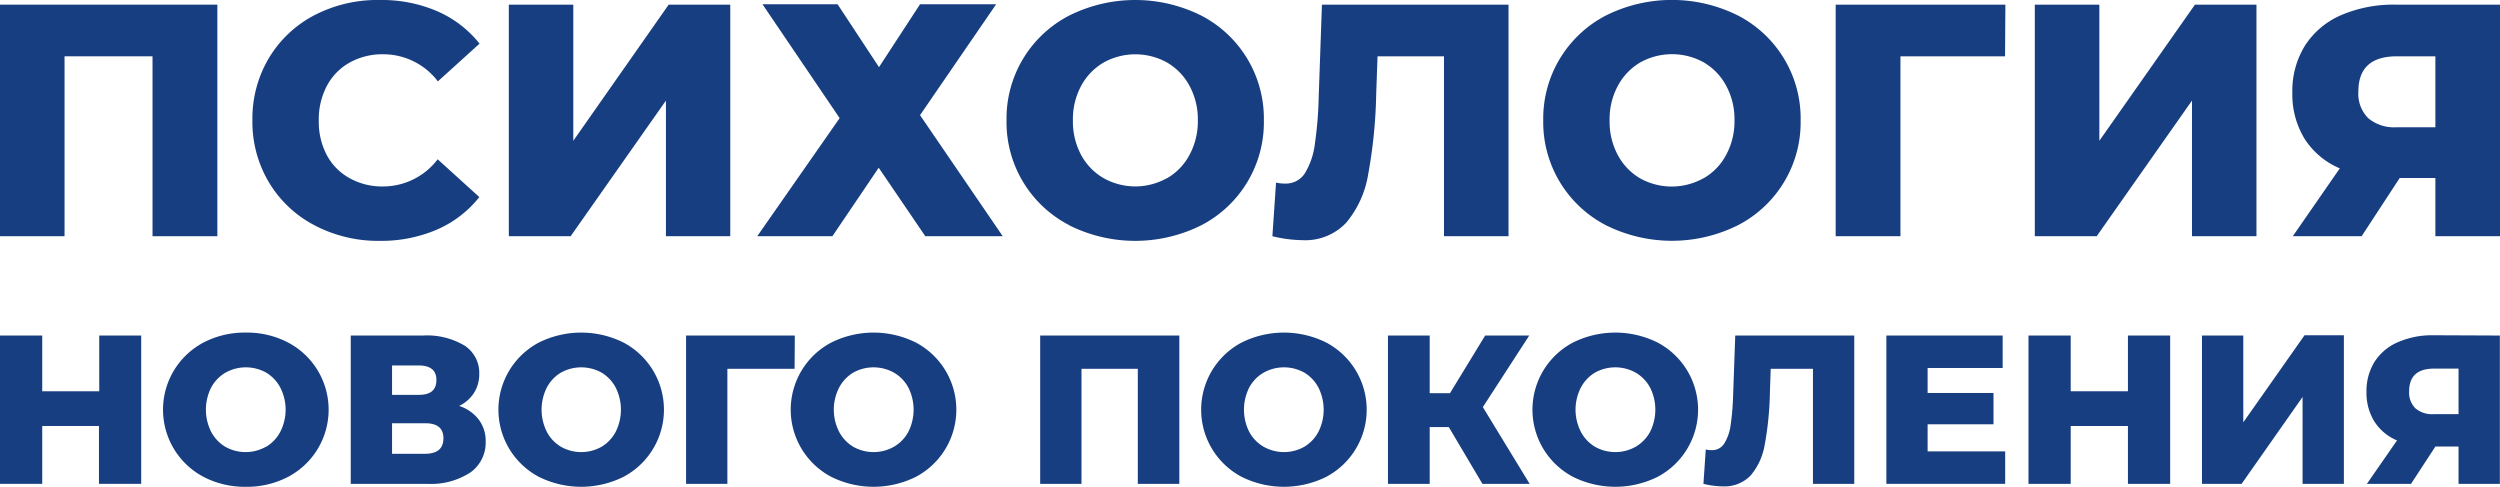
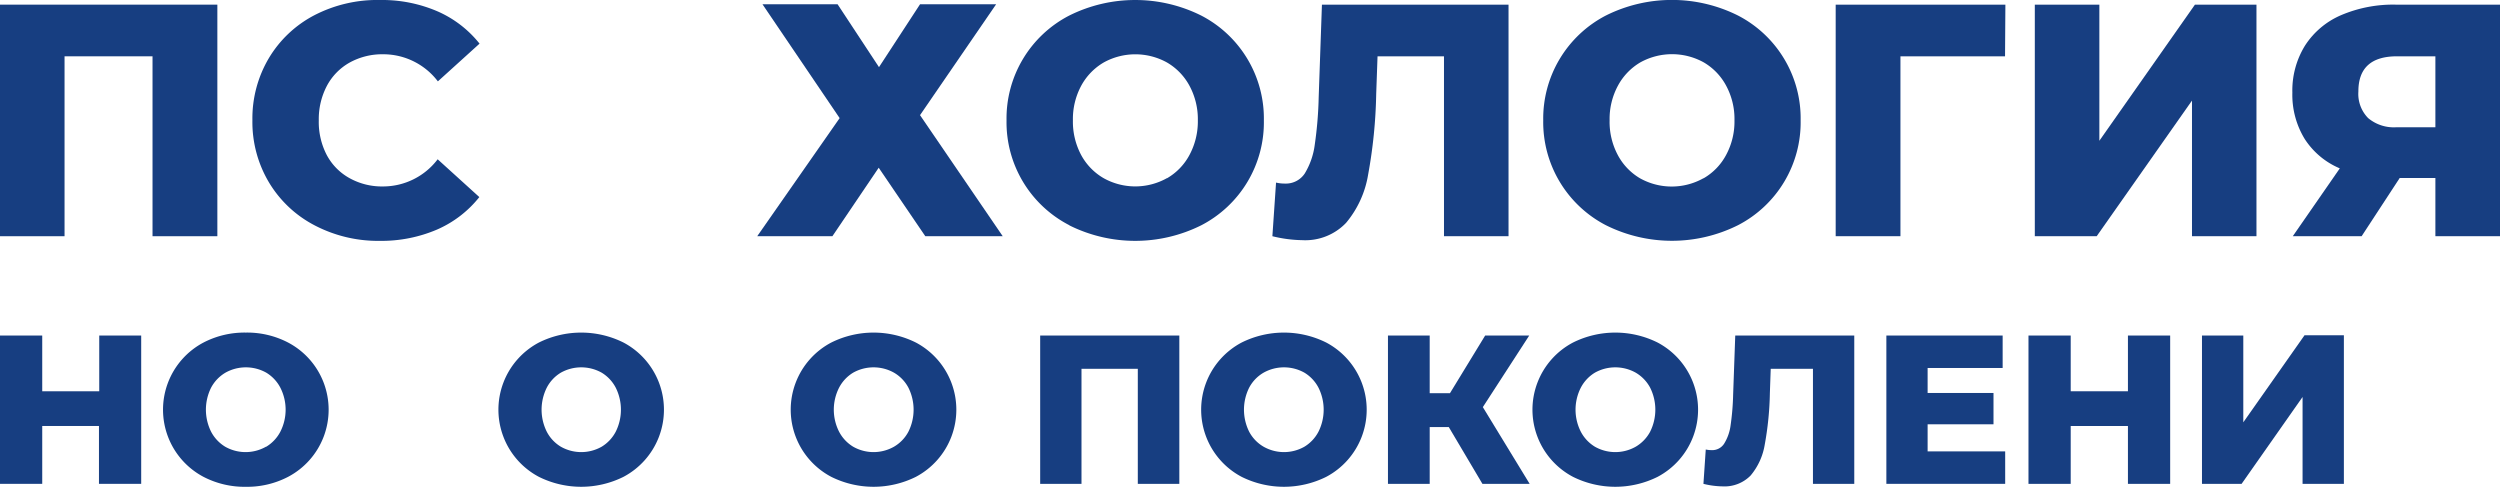
<svg xmlns="http://www.w3.org/2000/svg" width="355.18" height="69.16" viewBox="0 0 355.18 69.16">
  <defs>
    <style>.cls-1{fill:#173e81;}</style>
  </defs>
  <title>pnpРесурс 4</title>
  <g id="Слой_2" data-name="Слой 2">
    <g id="Слой_1-2" data-name="Слой 1">
      <path class="cls-1" d="M30.88.66v32.9H21.67V8H9.17V33.56H0V.66Z" />
      <path class="cls-1" d="M44.67,32a16.33,16.33,0,0,1-6.46-6.09,16.73,16.73,0,0,1-2.35-8.83,16.77,16.77,0,0,1,2.35-8.84,16.31,16.31,0,0,1,6.46-6.08A19.45,19.45,0,0,1,54,0a19.89,19.89,0,0,1,8.13,1.6,15.64,15.64,0,0,1,6,4.6l-5.92,5.36a9.74,9.74,0,0,0-7.75-3.85,9.58,9.58,0,0,0-4.77,1.17,8.18,8.18,0,0,0-3.25,3.32,10.15,10.15,0,0,0-1.15,4.91A10.17,10.17,0,0,0,46.41,22a8.1,8.1,0,0,0,3.25,3.31,9.48,9.48,0,0,0,4.77,1.18,9.75,9.75,0,0,0,7.75-3.86L68.1,28a15.67,15.67,0,0,1-6,4.61A20.06,20.06,0,0,1,54,34.22,19.45,19.45,0,0,1,44.67,32Z" />
-       <path class="cls-1" d="M72.29.66h9.16V20L95,.66h8.75v32.9H94.61V14.29L81.07,33.56H72.29Z" />
      <path class="cls-1" d="M119,.61l5.88,8.93L130.71.61h10.81L130.71,16.36l11.75,17.2h-11l-6.62-9.73-6.58,9.73H107.58l11.71-16.78L108.33.61Z" />
      <path class="cls-1" d="M151.93,32A16.45,16.45,0,0,1,143,17.11a16.45,16.45,0,0,1,8.91-14.9,21,21,0,0,1,18.75,0,16.46,16.46,0,0,1,8.9,14.9,16.46,16.46,0,0,1-8.9,14.9,21,21,0,0,1-18.75,0Zm13.88-6.68A8.36,8.36,0,0,0,169,22a10.07,10.07,0,0,0,1.18-4.91A10,10,0,0,0,169,12.2a8.45,8.45,0,0,0-3.2-3.32,9.28,9.28,0,0,0-9,0,8.52,8.52,0,0,0-3.2,3.32,10,10,0,0,0-1.17,4.91A10.07,10.07,0,0,0,153.59,22a8.43,8.43,0,0,0,3.2,3.31,9.21,9.21,0,0,0,9,0Z" />
      <path class="cls-1" d="M214.32.66v32.9h-9.17V8h-9.44l-.19,5.36a70.17,70.17,0,0,1-1.15,11.46,14.23,14.23,0,0,1-3.13,6.84A8,8,0,0,1,185,34.12a18.67,18.67,0,0,1-4.23-.56l.52-7.62a5.26,5.26,0,0,0,1.27.14,3.21,3.21,0,0,0,2.82-1.45,10.44,10.44,0,0,0,1.41-4.07,55.46,55.46,0,0,0,.56-6.79L187.81.66Z" />
      <path class="cls-1" d="M228.16,32a16.49,16.49,0,0,1-8.91-14.9,16.49,16.49,0,0,1,8.91-14.9,21,21,0,0,1,18.75,0,16.45,16.45,0,0,1,8.91,14.9A16.45,16.45,0,0,1,246.91,32a21,21,0,0,1-18.75,0Zm13.89-6.68A8.34,8.34,0,0,0,245.24,22a10,10,0,0,0,1.18-4.91,9.94,9.94,0,0,0-1.18-4.91,8.43,8.43,0,0,0-3.19-3.32,9.3,9.3,0,0,0-9,0,8.5,8.5,0,0,0-3.19,3.32,9.94,9.94,0,0,0-1.18,4.91A10,10,0,0,0,229.83,22,8.4,8.4,0,0,0,233,25.33a9.23,9.23,0,0,0,9,0Z" />
      <path class="cls-1" d="M284.86,8H270V33.56H260.8V.66h24.11Z" />
      <path class="cls-1" d="M289.09.66h9.17V20L311.84.66h8.74v32.9h-9.16V14.29L297.88,33.56h-8.79Z" />
      <path class="cls-1" d="M355.18.66v32.9H346V25.29h-5.07l-5.41,8.27h-9.78l6.68-9.64a11,11,0,0,1-5-4.2,12,12,0,0,1-1.74-6.56,12.12,12.12,0,0,1,1.79-6.67,11.46,11.46,0,0,1,5.12-4.33,18.84,18.84,0,0,1,7.8-1.5ZM335.06,13a4.89,4.89,0,0,0,1.39,3.78,5.68,5.68,0,0,0,4,1.3H346V8h-5.45Q335.05,8,335.06,13Z" />
      <path class="cls-1" d="M20.06,47.67V68.74h-6V60.52H6v8.22H0V47.67H6v7.92H14.1V47.67Z" />
      <path class="cls-1" d="M28.92,67.75a10.79,10.79,0,0,1,0-19.09,12.66,12.66,0,0,1,6-1.41,12.59,12.59,0,0,1,6,1.41,10.78,10.78,0,0,1,0,19.09,12.59,12.59,0,0,1-6,1.41A12.66,12.66,0,0,1,28.92,67.75Zm8.9-4.28a5.41,5.41,0,0,0,2-2.12,6.89,6.89,0,0,0,0-6.29,5.41,5.41,0,0,0-2-2.12,5.94,5.94,0,0,0-5.78,0A5.43,5.43,0,0,0,30,55.06a7,7,0,0,0,0,6.29A5.43,5.43,0,0,0,32,63.47a5.87,5.87,0,0,0,5.78,0Z" />
-       <path class="cls-1" d="M68,59.59a5,5,0,0,1,1,3.13,5.19,5.19,0,0,1-2.18,4.41,10.32,10.32,0,0,1-6.19,1.61H49.83V47.67H60.06A10.4,10.4,0,0,1,66,49.1a4.62,4.62,0,0,1,2.09,4,5,5,0,0,1-.74,2.71,5.15,5.15,0,0,1-2.12,1.86A5.75,5.75,0,0,1,68,59.59ZM55.7,56.1h3.79C61.17,56.1,62,55.41,62,54s-.85-2.08-2.53-2.08H55.7ZM63,62.27c0-1.43-.86-2.14-2.59-2.14H55.7v4.34h4.69C62.12,64.47,63,63.73,63,62.27Z" />
      <path class="cls-1" d="M76.57,67.75a10.79,10.79,0,0,1,0-19.09,13.49,13.49,0,0,1,12,0,10.79,10.79,0,0,1,0,19.09,13.49,13.49,0,0,1-12,0Zm8.9-4.28a5.41,5.41,0,0,0,2-2.12,7,7,0,0,0,0-6.29,5.41,5.41,0,0,0-2-2.12,5.94,5.94,0,0,0-5.78,0,5.36,5.36,0,0,0-2,2.12,7,7,0,0,0,0,6.29,5.36,5.36,0,0,0,2,2.12,5.87,5.87,0,0,0,5.78,0Z" />
-       <path class="cls-1" d="M112.89,52.4h-9.55V68.74H97.47V47.67h15.45Z" />
      <path class="cls-1" d="M118.11,67.75a10.78,10.78,0,0,1,0-19.09,13.49,13.49,0,0,1,12,0,10.79,10.79,0,0,1,0,19.09,13.49,13.49,0,0,1-12,0ZM127,63.47a5.36,5.36,0,0,0,2.05-2.12,7,7,0,0,0,0-6.29A5.36,5.36,0,0,0,127,52.94a5.94,5.94,0,0,0-5.78,0,5.41,5.41,0,0,0-2,2.12,6.89,6.89,0,0,0,0,6.29,5.41,5.41,0,0,0,2,2.12,5.87,5.87,0,0,0,5.78,0Z" />
      <path class="cls-1" d="M167.55,47.67V68.74h-5.9V52.4h-8V68.74h-5.87V47.67Z" />
      <path class="cls-1" d="M176.41,67.75a10.79,10.79,0,0,1,0-19.09,13.49,13.49,0,0,1,12,0,10.79,10.79,0,0,1,0,19.09,13.49,13.49,0,0,1-12,0Zm8.9-4.28a5.41,5.41,0,0,0,2-2.12,7,7,0,0,0,0-6.29,5.41,5.41,0,0,0-2-2.12,5.94,5.94,0,0,0-5.78,0,5.36,5.36,0,0,0-2.05,2.12,7,7,0,0,0,0,6.29,5.36,5.36,0,0,0,2.05,2.12,5.87,5.87,0,0,0,5.78,0Z" />
      <path class="cls-1" d="M205.83,60.67h-2.71v8.07h-5.93V47.67h5.93v8.19H206l5-8.19h6.26l-6.59,10.17,6.65,10.9h-6.71Z" />
      <path class="cls-1" d="M223.49,67.75a10.78,10.78,0,0,1,0-19.09,13.49,13.49,0,0,1,12,0,10.79,10.79,0,0,1,0,19.09,13.49,13.49,0,0,1-12,0Zm8.89-4.28a5.43,5.43,0,0,0,2.05-2.12,7,7,0,0,0,0-6.29,5.43,5.43,0,0,0-2.05-2.12,5.94,5.94,0,0,0-5.78,0,5.41,5.41,0,0,0-2,2.12,6.89,6.89,0,0,0,0,6.29,5.41,5.41,0,0,0,2,2.12,5.87,5.87,0,0,0,5.78,0Z" />
      <path class="cls-1" d="M263.44,47.67V68.74h-5.87V52.4h-6l-.12,3.43a44.81,44.81,0,0,1-.73,7.34,9.11,9.11,0,0,1-2,4.38,5.18,5.18,0,0,1-4,1.55,11.84,11.84,0,0,1-2.71-.36l.33-4.88a3.68,3.68,0,0,0,.82.09,2,2,0,0,0,1.8-.93,6.52,6.52,0,0,0,.91-2.6,36.07,36.07,0,0,0,.36-4.35l.3-8.4Z" />
      <path class="cls-1" d="M284.88,64.13v4.61H268V47.67h16.52v4.61H273.86v3.55h9.36v4.45h-9.36v3.85Z" />
      <path class="cls-1" d="M308.32,47.67V68.74h-6V60.52h-8.13v8.22h-6V47.67h6v7.92h8.13V47.67Z" />
      <path class="cls-1" d="M312.84,47.67h5.87V60l8.7-12.37H333V68.74h-5.87V56.4l-8.66,12.34h-5.63Z" />
-       <path class="cls-1" d="M355.16,47.67V68.74h-5.87v-5.3H346l-3.46,5.3h-6.27l4.28-6.17a7,7,0,0,1-3.22-2.69,7.75,7.75,0,0,1-1.12-4.2,7.87,7.87,0,0,1,1.15-4.28,7.36,7.36,0,0,1,3.28-2.77,12.09,12.09,0,0,1,5-1Zm-12.89,7.92a3.16,3.16,0,0,0,.89,2.42,3.65,3.65,0,0,0,2.58.83h3.55V52.37H345.8Q342.28,52.37,342.27,55.59Z" />
    </g>
  </g>
</svg>